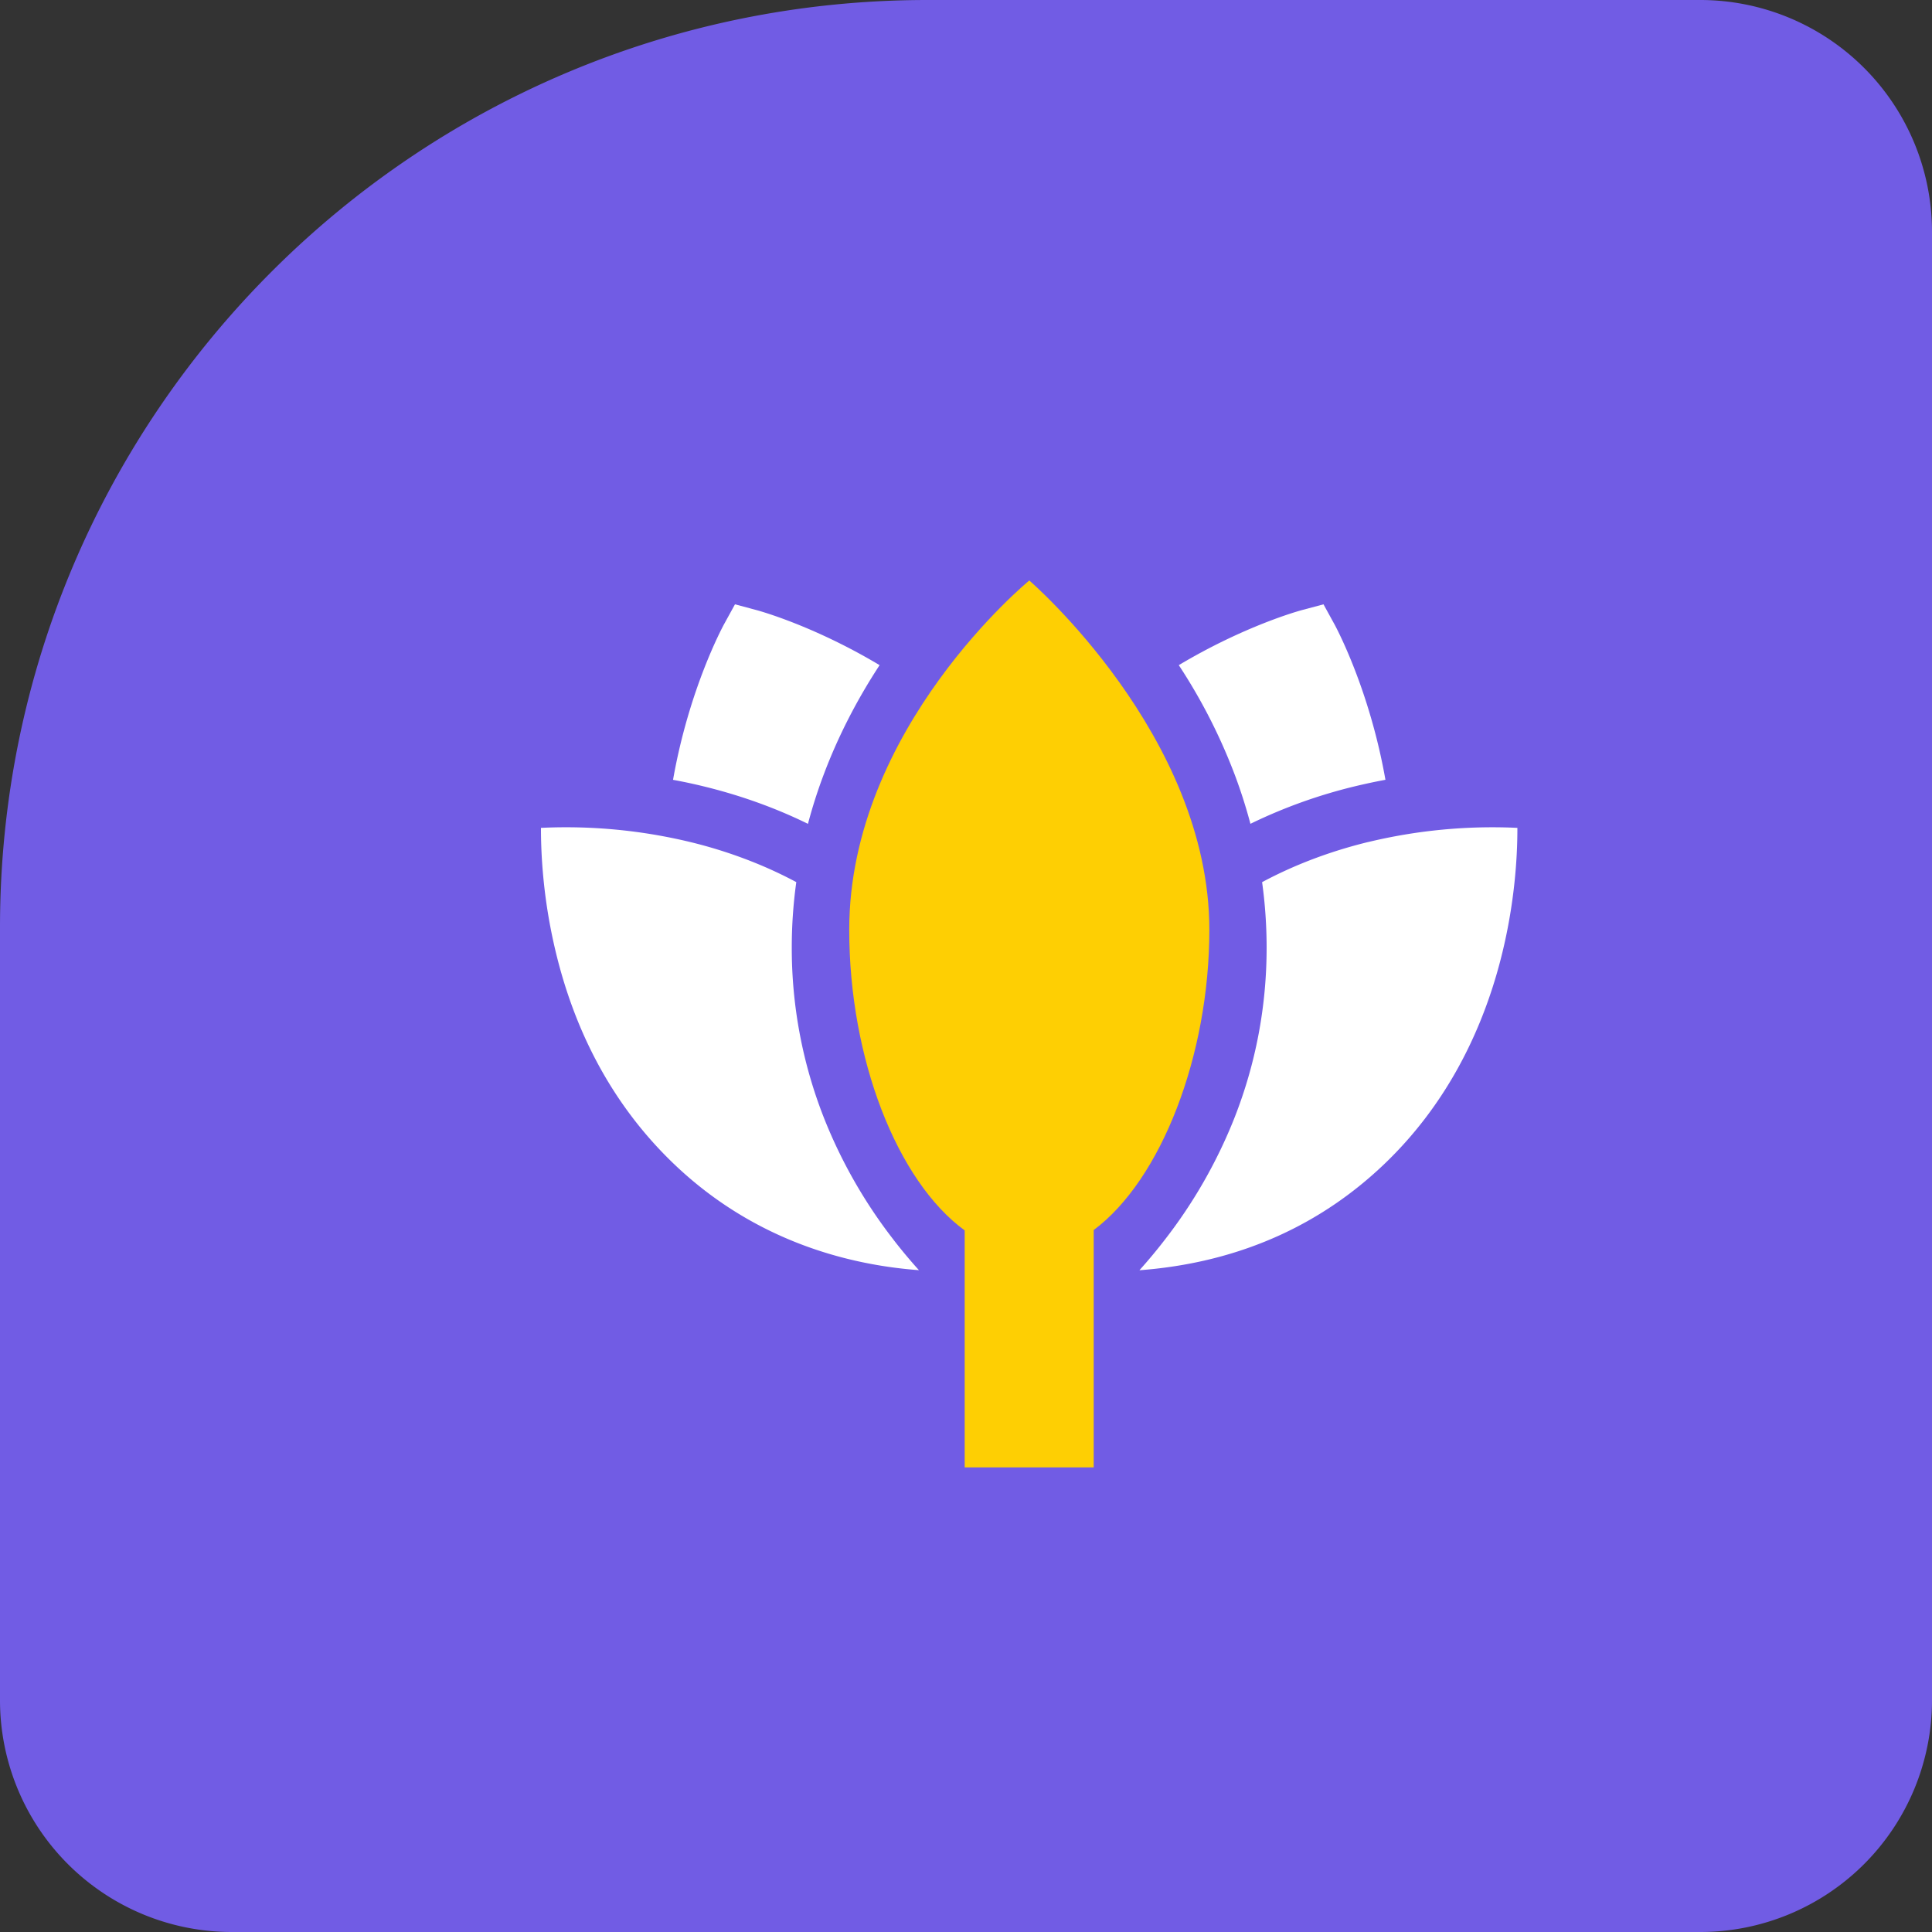
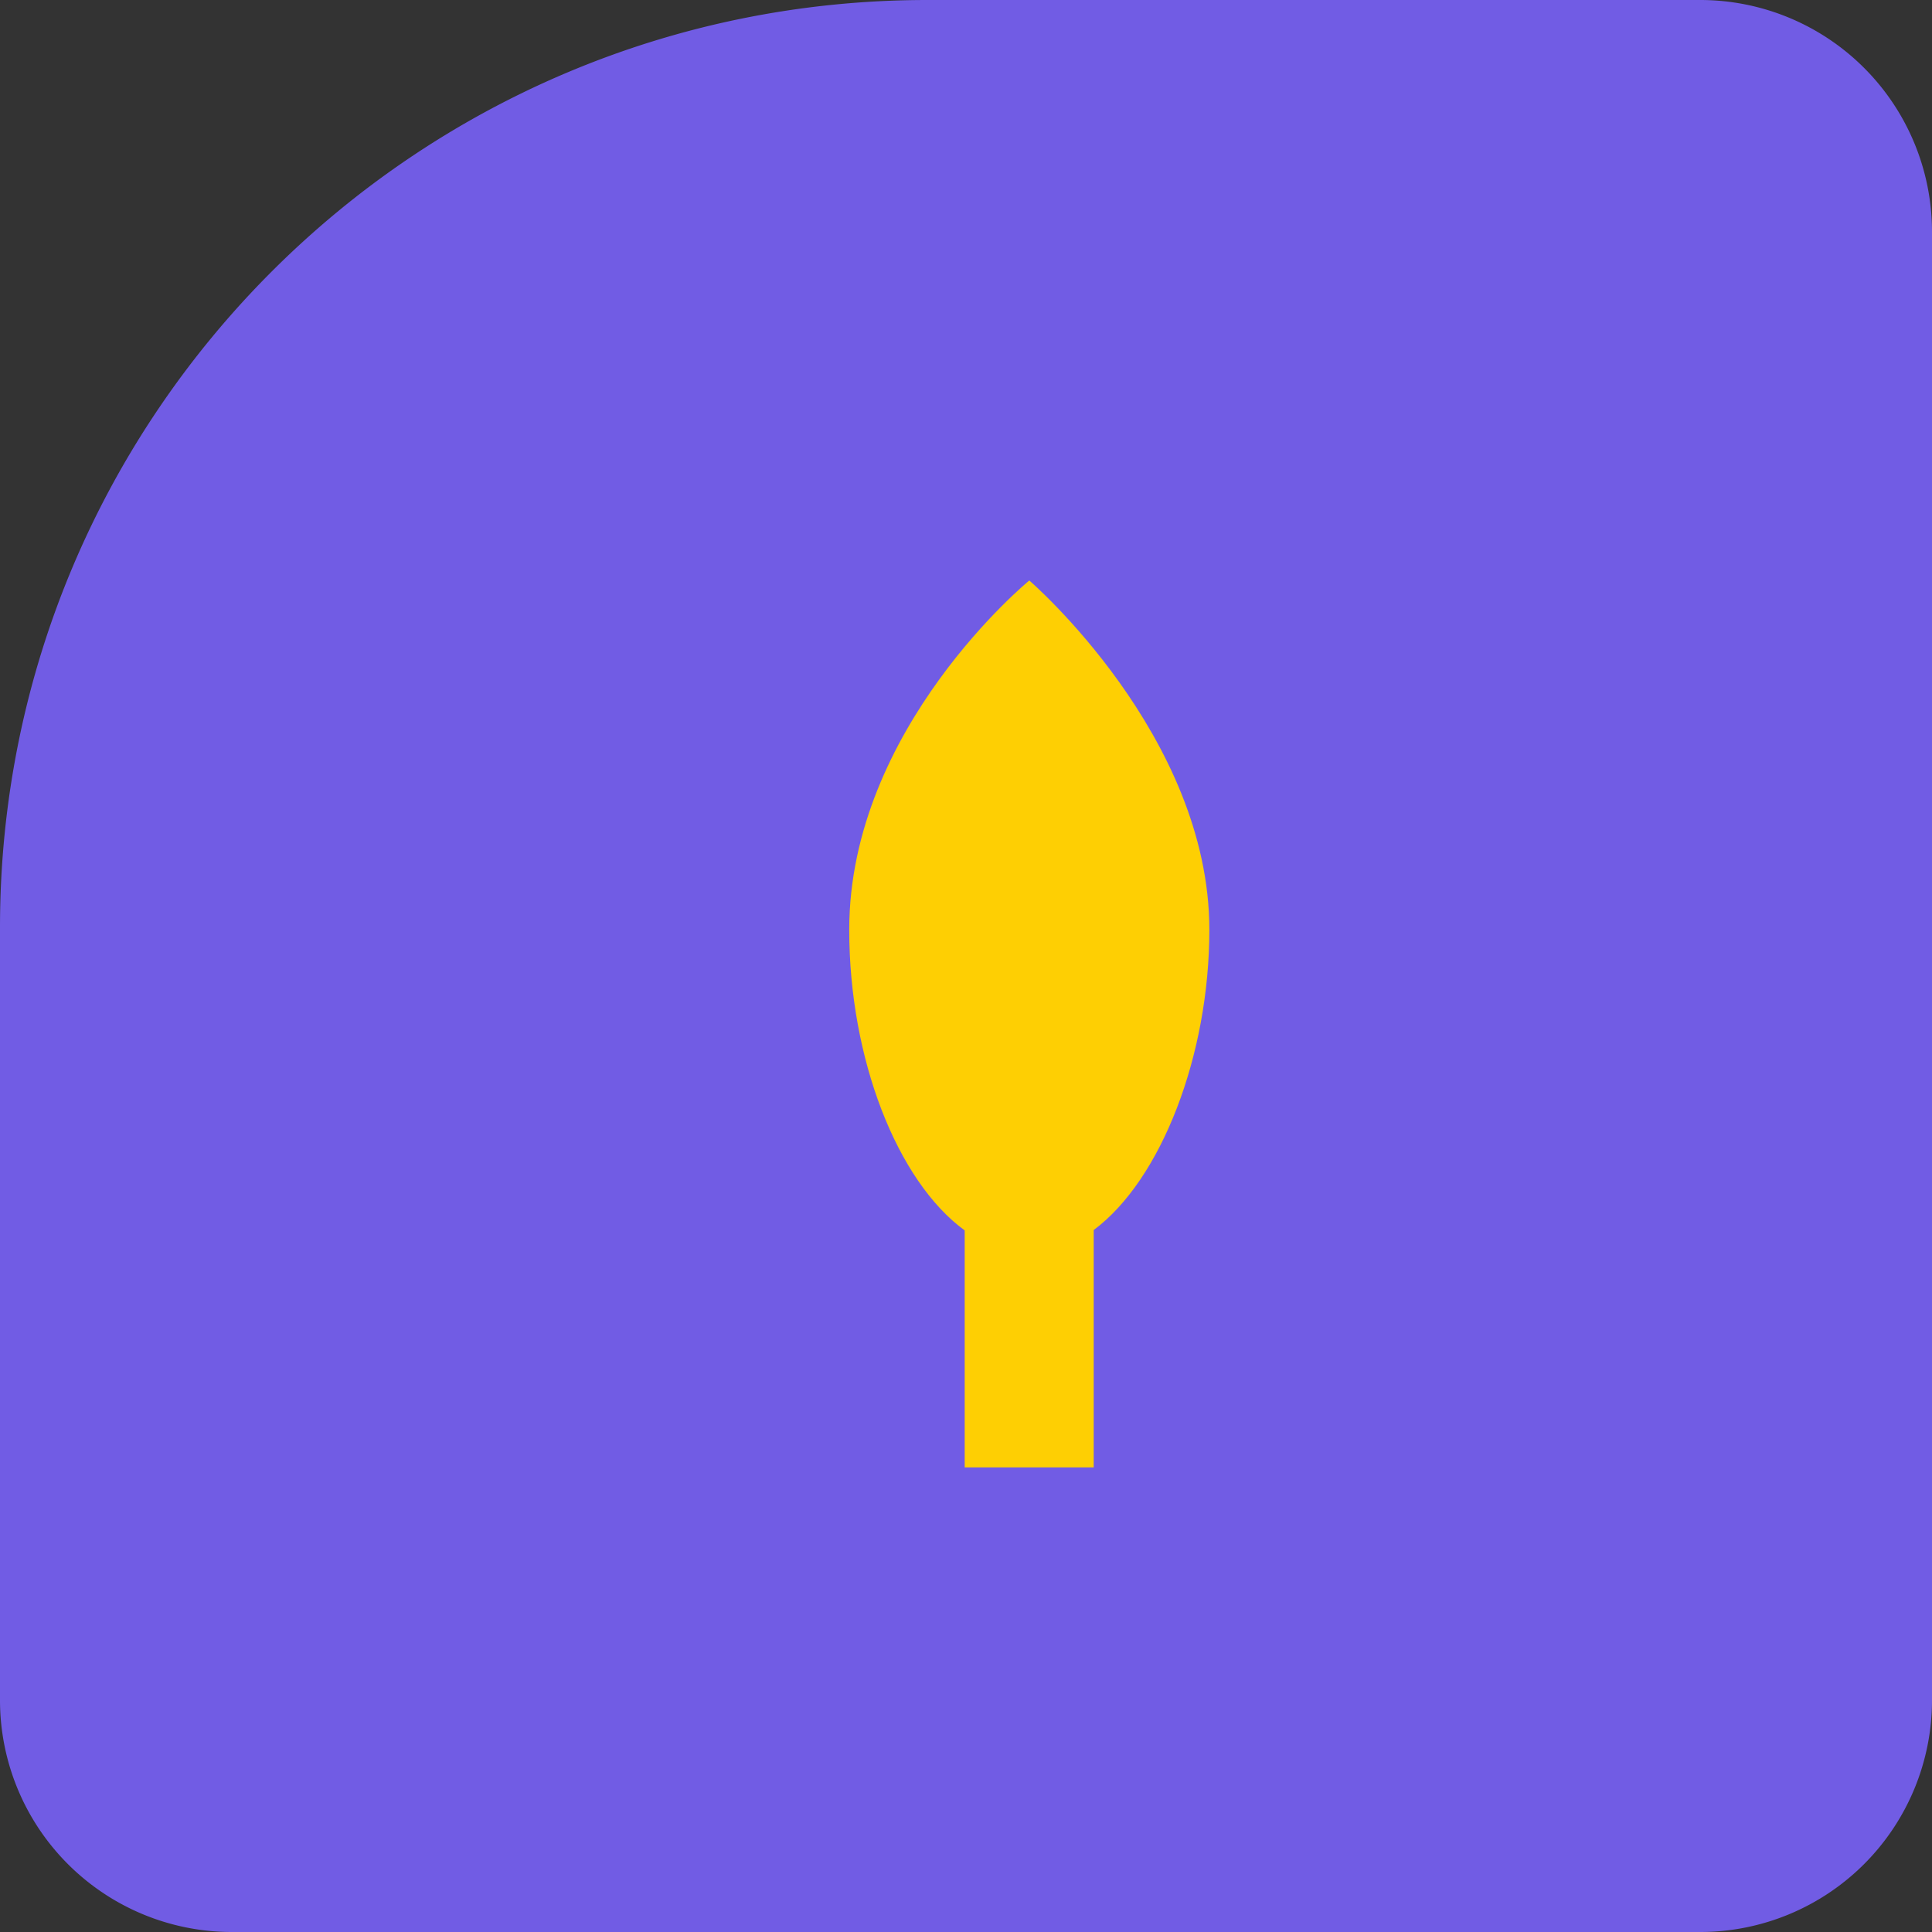
<svg xmlns="http://www.w3.org/2000/svg" width="50" height="50" fill="none">
  <rect width="100%" height="100%" fill="#333333" stroke="none" />
  <path d="M0 24C0 10.745 10.745 0 24 0h20a6 6 0 016 6v38a6 6 0 01-6 6H6a6 6 0 01-6-6V24z" fill="#715CE4" />
  <path d="M26.638 15.023s-4.66 3.817-4.66 9.04c0 3.337 1.24 6.505 2.988 7.78v6.133h3.339v-6.143c1.75-1.302 2.993-4.525 2.993-7.77 0-5.029-4.66-9.04-4.66-9.04z" fill="#FECF03" />
-   <path d="M34.532 16.15l-.28-.51-.562.15c-.072.02-1.473.403-3.183 1.424a14.49 14.49 0 011.45 2.841c.157.418.291.84.404 1.265a13.295 13.295 0 012.702-.97c.27-.065.534-.121.792-.169-.415-2.355-1.283-3.957-1.323-4.032zm-14.95-.36l-.561-.15-.28.51c-.04.074-.908 1.676-1.323 4.032.258.047.523.103.792.169.953.232 1.859.557 2.7.97a13.1 13.1 0 01.404-1.266c.366-.975.852-1.928 1.45-2.841-1.709-1.021-3.109-1.404-3.182-1.424zm3.551 16.305a12.848 12.848 0 01-1.81-3.166 11.986 11.986 0 01-.832-4.404 12.23 12.23 0 01.117-1.696 11.013 11.013 0 00-.948-.45 12.057 12.057 0 00-1.8-.588 13.707 13.707 0 00-3.86-.366c-.001.587.041 1.55.265 2.675.488 2.452 1.562 4.483 3.191 6.037 2.09 1.991 4.518 2.6 6.326 2.735a13.622 13.622 0 01-.65-.777zm12.28-10.305c-.984.24-1.908.589-2.75 1.04.078.562.117 1.128.117 1.695 0 1.519-.28 3-.832 4.404a12.862 12.862 0 01-1.81 3.165 13.54 13.54 0 01-.65.78c.125-.01.253-.021.383-.035 2.325-.25 4.324-1.159 5.943-2.702 3.152-3.005 3.46-7.164 3.456-8.712a13.734 13.734 0 00-3.857.366z" fill="#fff" />
</svg>